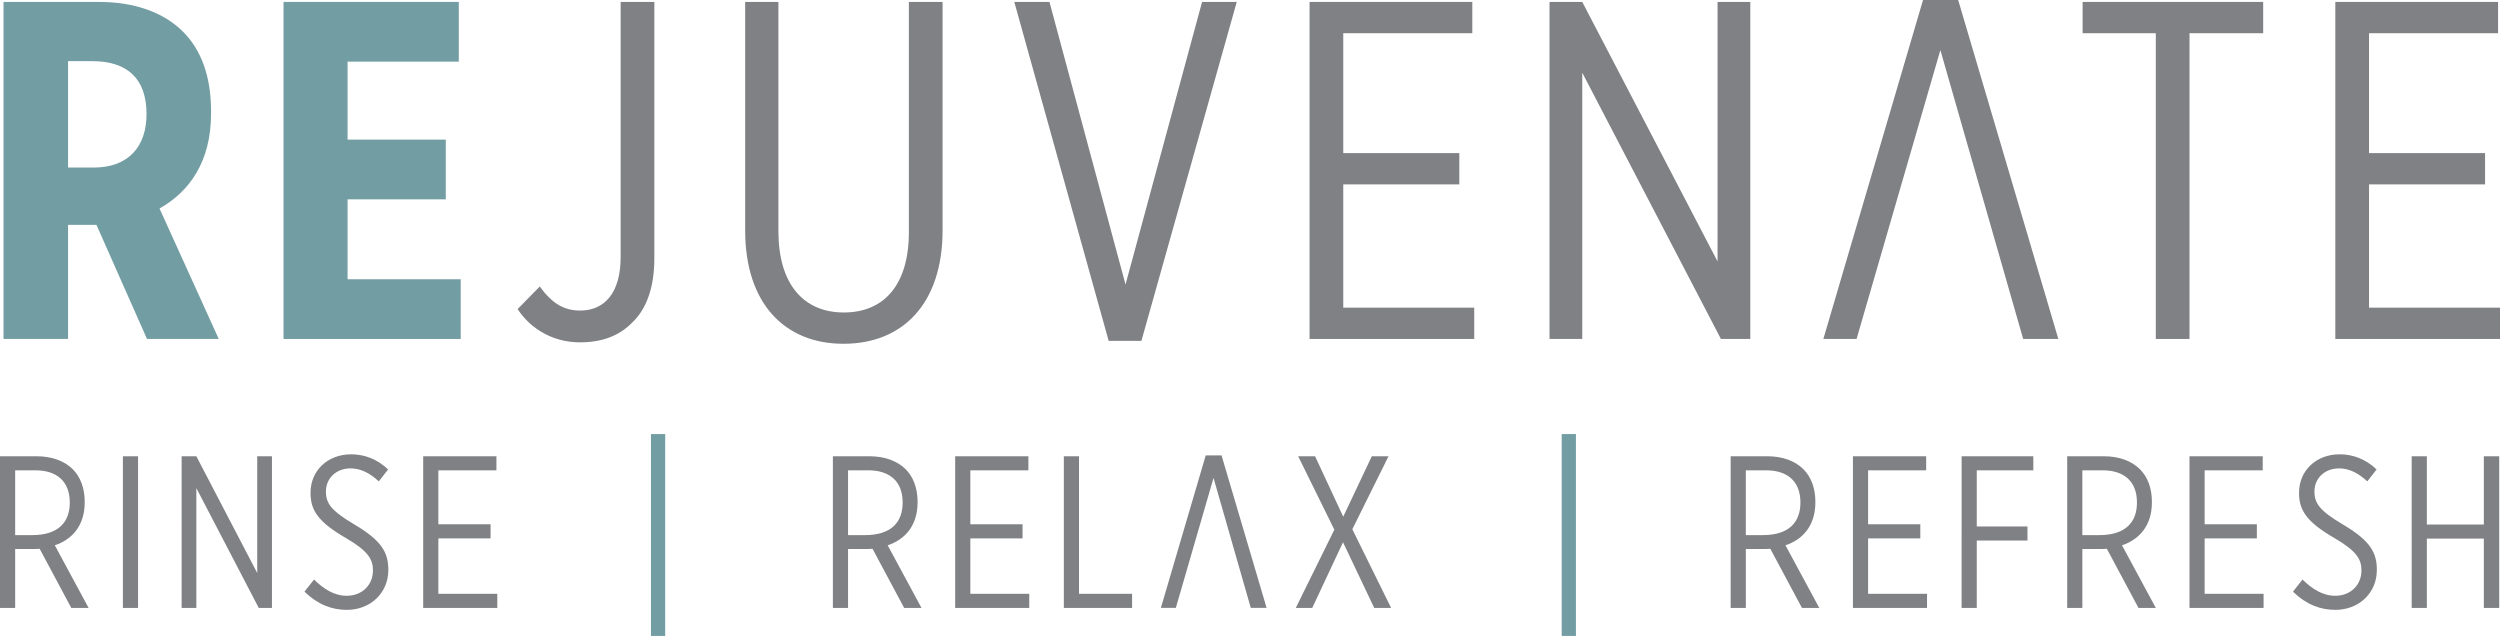
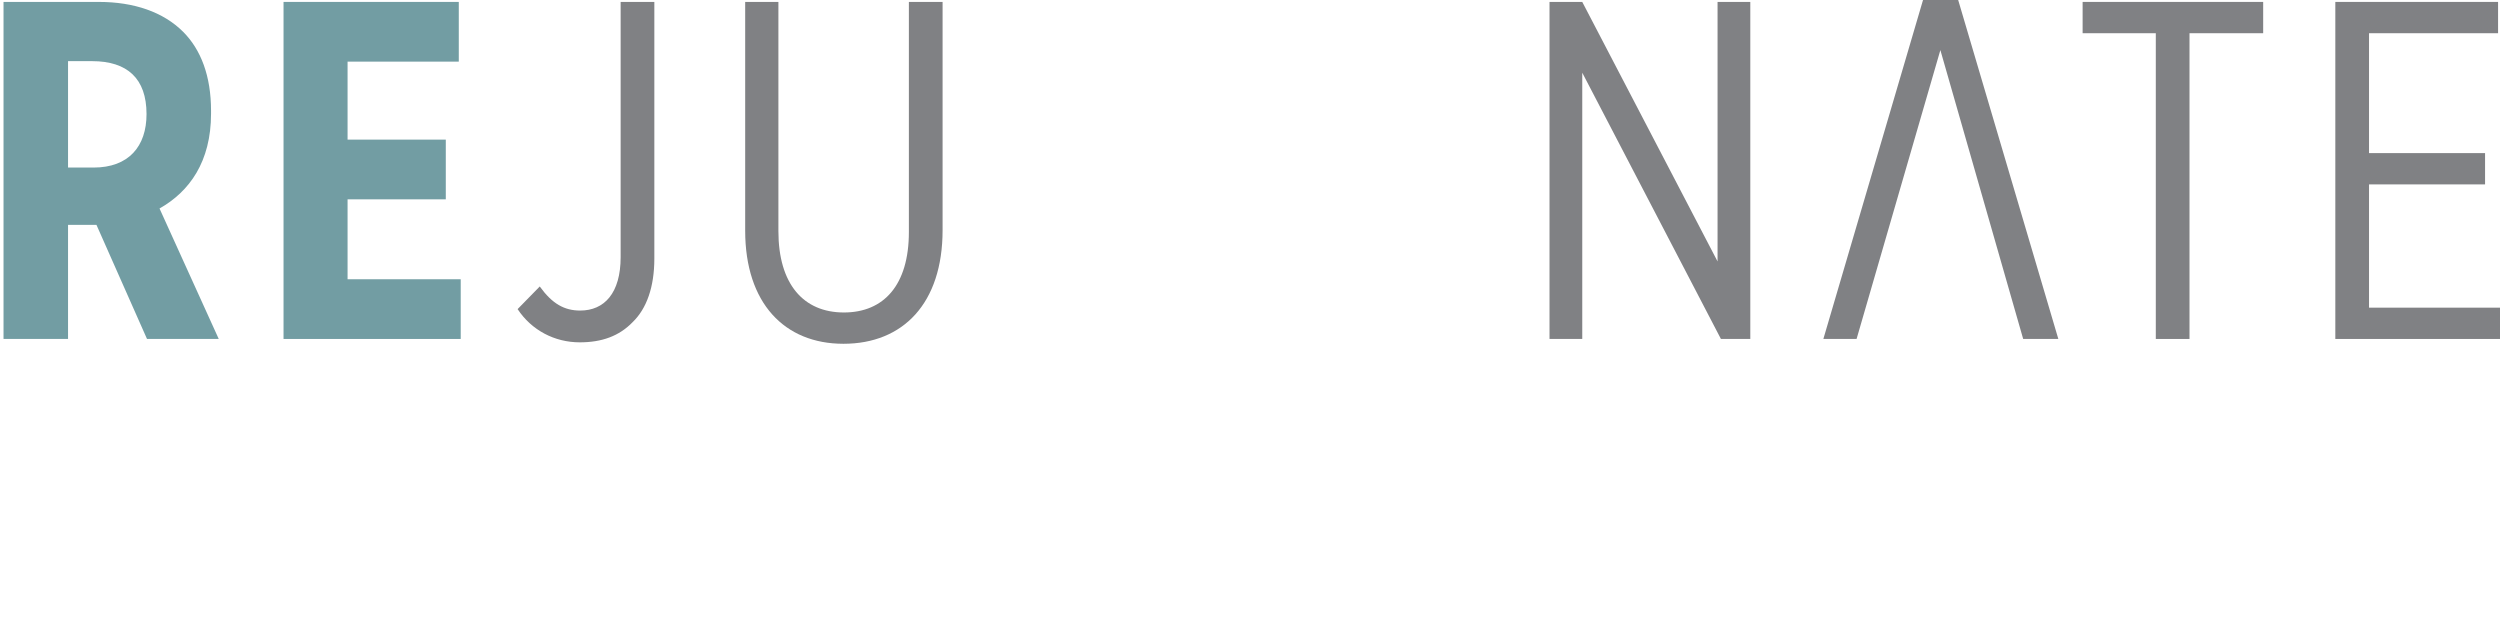
<svg xmlns="http://www.w3.org/2000/svg" version="1.1" id="Layer_1" x="0px" y="0px" width="542.41px" height="137.975px" viewBox="0 0 542.41 137.975" enable-background="new 0 0 542.41 137.975" xml:space="preserve">
-   <path fill="#808184" d="M180.706,98.991h7.945c3.336,0,6.062,1.033,7.849,2.82c1.646,1.645,2.585,4.089,2.585,7.051  v0.141c0,4.982-2.678,8.038-6.486,9.309l7.333,13.585h-3.76l-6.864-12.833c-0.422,0.047-0.846,0.047-1.269,0.047  h-4.043v12.786h-3.29V98.991L180.706,98.991z M187.662,116.102c5.83,0,8.18-2.916,8.18-7.053v-0.047  c0-4.606-2.868-6.957-7.426-6.957h-4.42v14.057H187.662z M207.236,98.991h15.889v3.055h-12.598V113.75h11.328v3.057  h-11.328v12.033h12.785v3.057h-16.076V98.991L207.236,98.991z M230.815,98.991h3.291v29.849h11.516v3.057h-14.807  V98.991z M301.259,98.991l-7.852,15.841l8.416,17.064h-3.666l-6.769-14.243l-6.676,14.243h-3.572l8.367-16.972  l-7.85-15.934h3.666l6.11,13.114l6.204-13.114h3.621V98.991z M0,98.991h7.945c3.337,0,6.063,1.033,7.849,2.82  c1.646,1.645,2.586,4.089,2.586,7.051v0.141c0,4.982-2.679,8.038-6.487,9.309l7.333,13.585h-3.76l-6.863-12.833  c-0.423,0.047-0.847,0.047-1.27,0.047H3.291v12.786H0V98.991z M6.957,116.102c5.829,0,8.18-2.916,8.18-7.053v-0.047  c0-4.606-2.868-6.957-7.427-6.957H3.291v14.057H6.957z M26.663,98.991h3.291v32.904h-3.291V98.991z M39.404,98.991h3.195  l13.21,25.336V98.991h3.196v32.904h-2.867l-13.539-25.995v25.995h-3.195V98.991z M66.061,128.37l2.068-2.634  c2.021,1.975,4.324,3.526,7.098,3.526c3.431,0,5.687-2.444,5.687-5.453v-0.095c0-2.303-0.987-4.137-5.828-6.957  c-6.016-3.478-7.71-6.017-7.71-9.776v-0.096c0-4.699,3.62-8.317,8.838-8.317c2.679,0,5.547,0.939,7.991,3.29  l-2.022,2.585c-1.786-1.692-3.853-2.821-6.109-2.821c-3.244,0-5.36,2.257-5.36,4.984v0.046  c0,2.585,1.175,4.185,6.252,7.191c5.969,3.525,7.286,6.157,7.286,9.777v0.094c0,4.89-3.855,8.604-8.978,8.604  C72.078,132.318,69.022,131.236,66.061,128.37 M91.817,98.991h15.888v3.055H95.107V113.75h11.329v3.057H95.107v12.033  h12.786v3.057H91.817V98.991z M375.49,98.991h7.943c3.338,0,6.064,1.033,7.852,2.82  c1.645,1.645,2.586,4.089,2.586,7.051v0.141c0,4.982-2.68,8.038-6.488,9.309l7.334,13.585h-3.76l-6.863-12.833  c-0.424,0.047-0.848,0.047-1.27,0.047h-4.043v12.786h-3.291V98.991z M382.447,116.102  c5.828,0,8.18-2.916,8.18-7.053v-0.047c0-4.606-2.867-6.957-7.426-6.957h-4.42v14.057H382.447z M402.019,98.991  h15.891v3.055h-12.6V113.75h11.328v3.057h-11.328v12.033h12.785v3.057H402.019V98.991z M425.599,98.991h15.559  v3.055h-12.27v12.176h11v3.056h-11v14.619h-3.289V98.991L425.599,98.991z M448.507,98.991h7.943  c3.338,0,6.062,1.033,7.85,2.82c1.647,1.645,2.586,4.089,2.586,7.051v0.141c0,4.982-2.68,8.038-6.486,9.309  l7.334,13.585h-3.762l-6.861-12.833c-0.424,0.047-0.848,0.047-1.272,0.047h-4.043v12.786h-3.289V98.991z   M455.462,116.102c5.83,0,8.18-2.916,8.18-7.053v-0.047c0-4.606-2.865-6.957-7.426-6.957h-4.42v14.057H455.462z   M475.039,98.991h15.889v3.055h-12.6V113.75h11.33v3.057h-11.33v12.033h12.787v3.057h-16.076V98.991z   M497.494,128.37l2.066-2.634c2.022,1.975,4.326,3.526,7.1,3.526c3.432,0,5.688-2.444,5.688-5.453v-0.095  c0-2.303-0.986-4.137-5.828-6.957c-6.018-3.478-7.711-6.017-7.711-9.776v-0.096c0-4.699,3.621-8.317,8.838-8.317  c2.682,0,5.547,0.939,7.99,3.29l-2.019,2.585c-1.787-1.692-3.856-2.821-6.109-2.821  c-3.244,0-5.359,2.257-5.359,4.984v0.046c0,2.585,1.176,4.185,6.252,7.191c5.969,3.525,7.285,6.157,7.285,9.777  v0.094c0,4.89-3.853,8.604-8.979,8.604C503.509,132.318,500.455,131.236,497.494,128.37 M523.248,98.991h3.291  v14.807h12.363V98.991h3.338v32.904h-3.338v-15.042h-12.363v15.042h-3.291V98.991z M274.805,131.886l-9.775-33.084  h-3.431l-9.728,33.084h3.243l8.177-28.195l8.083,28.195H274.805z" />
-   <path fill="#729DA3" d="M144.322,137.975h-3.086V94.174h3.086V137.975z M341.919,94.174h-3.086v43.801h3.086V94.174z" />
  <path fill="#729DA3" d="M0.765,0.417h20.684c7.626,0,13.997,2.194,18.28,6.479c3.866,3.864,6.06,9.609,6.06,17.131  v0.628c0,10.446-4.701,16.923-11.178,20.58L47.46,73.542H31.895L20.926,48.785h-6.163V73.542H0.765V0.417z   M20.299,36.355c7.626,0,11.492-4.598,11.492-11.598c0-7.729-4.179-11.49-11.805-11.49h-5.223v23.088H20.299z" />
  <polygon fill="#729DA3" points="61.516,0.417 99.54,0.417 99.54,13.371 75.409,13.371 75.409,30.293 96.72,30.293   96.72,43.248 75.409,43.248 75.409,60.588 99.958,60.588 99.958,73.542 61.516,73.542 " />
  <path fill="#808184" d="M112.302,67.065l4.805-4.909c2.716,3.76,5.328,5.223,8.775,5.223  c5.223,0,8.774-3.76,8.774-11.597V0.417h7.313v55.68c0,6.162-1.671,10.864-4.701,13.788  c-2.924,3.031-6.686,4.389-11.49,4.389C120.345,74.273,115.331,71.662,112.302,67.065" />
  <path fill="#808184" d="M161.677,50.037V0.417h7.208v49.726c0,11.491,5.432,17.654,14.206,17.654  c8.671,0,14.103-5.955,14.103-17.445V0.417h7.313v49.518c0,15.877-8.566,24.653-21.52,24.653  C170.242,74.587,161.677,65.811,161.677,50.037" />
-   <polygon fill="#808184" points="220.067,0.417 227.693,0.417 244.197,61.736 260.807,0.417 268.329,0.417 247.645,73.959   240.542,73.959 " />
-   <polygon fill="#808184" points="284.128,0.417 319.437,0.417 319.437,7.208 291.441,7.208 291.441,33.219 316.619,33.219   316.619,40.008 291.441,40.008 291.441,66.751 319.857,66.751 319.857,73.542 284.128,73.542 " />
  <polygon fill="#808184" points="336.189,0.417 343.293,0.417 372.648,56.723 372.648,0.417 379.752,0.417 379.752,73.542   373.378,73.542 343.293,15.773 343.293,73.542 336.189,73.542 " />
  <polygon fill="#808184" points="467.732,7.208 451.853,7.208 451.853,0.417 491.027,0.417 491.027,7.208 475.043,7.208   475.043,73.542 467.732,73.542 " />
  <polygon fill="#808184" points="506.681,0.417 541.992,0.417 541.992,7.208 513.994,7.208 513.994,33.219 539.169,33.219   539.169,40.008 513.994,40.008 513.994,66.751 542.41,66.751 542.41,73.542 506.681,73.542 " />
  <polygon fill="#808184" points="446.584,73.542 424.853,0 417.228,0 395.603,73.542 402.81,73.542 420.99,10.865   438.957,73.542 " />
  <g>
</g>
  <g>
</g>
  <g>
</g>
  <g>
</g>
  <g>
</g>
  <g>
</g>
  <g>
</g>
  <g>
</g>
  <g>
</g>
  <g>
</g>
  <g>
</g>
  <g>
</g>
  <g>
</g>
  <g>
</g>
  <g>
</g>
</svg>